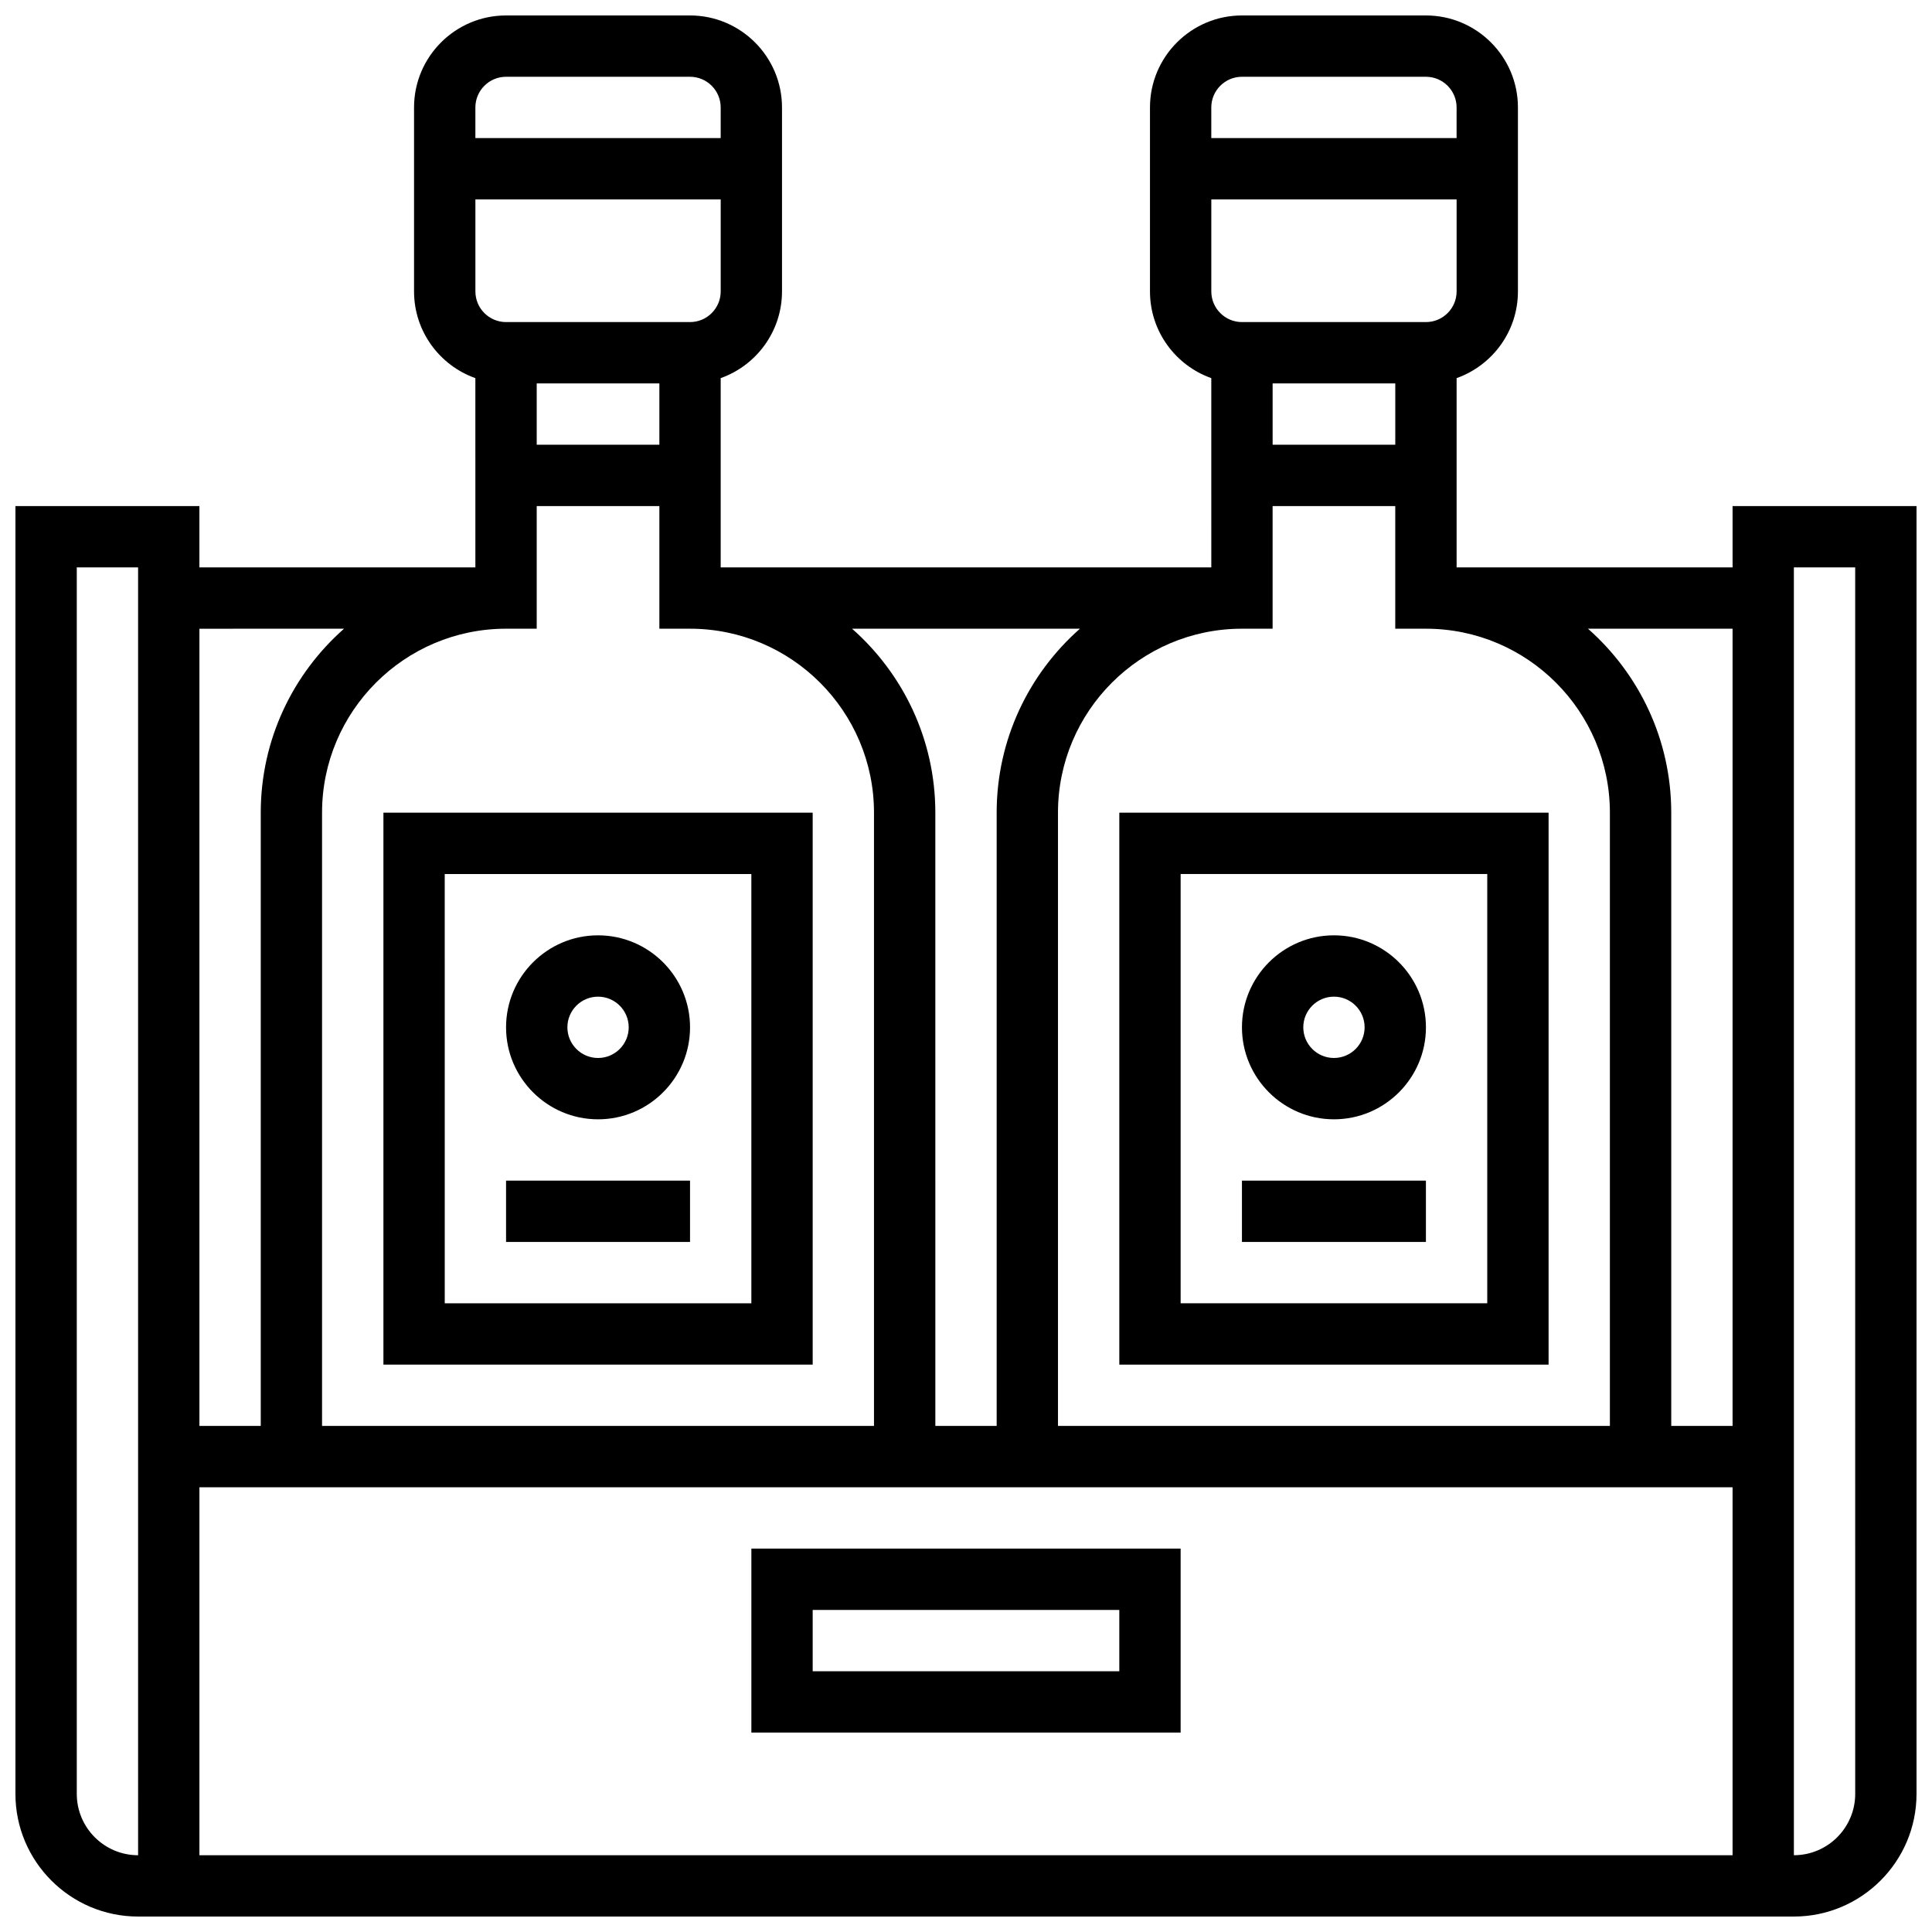
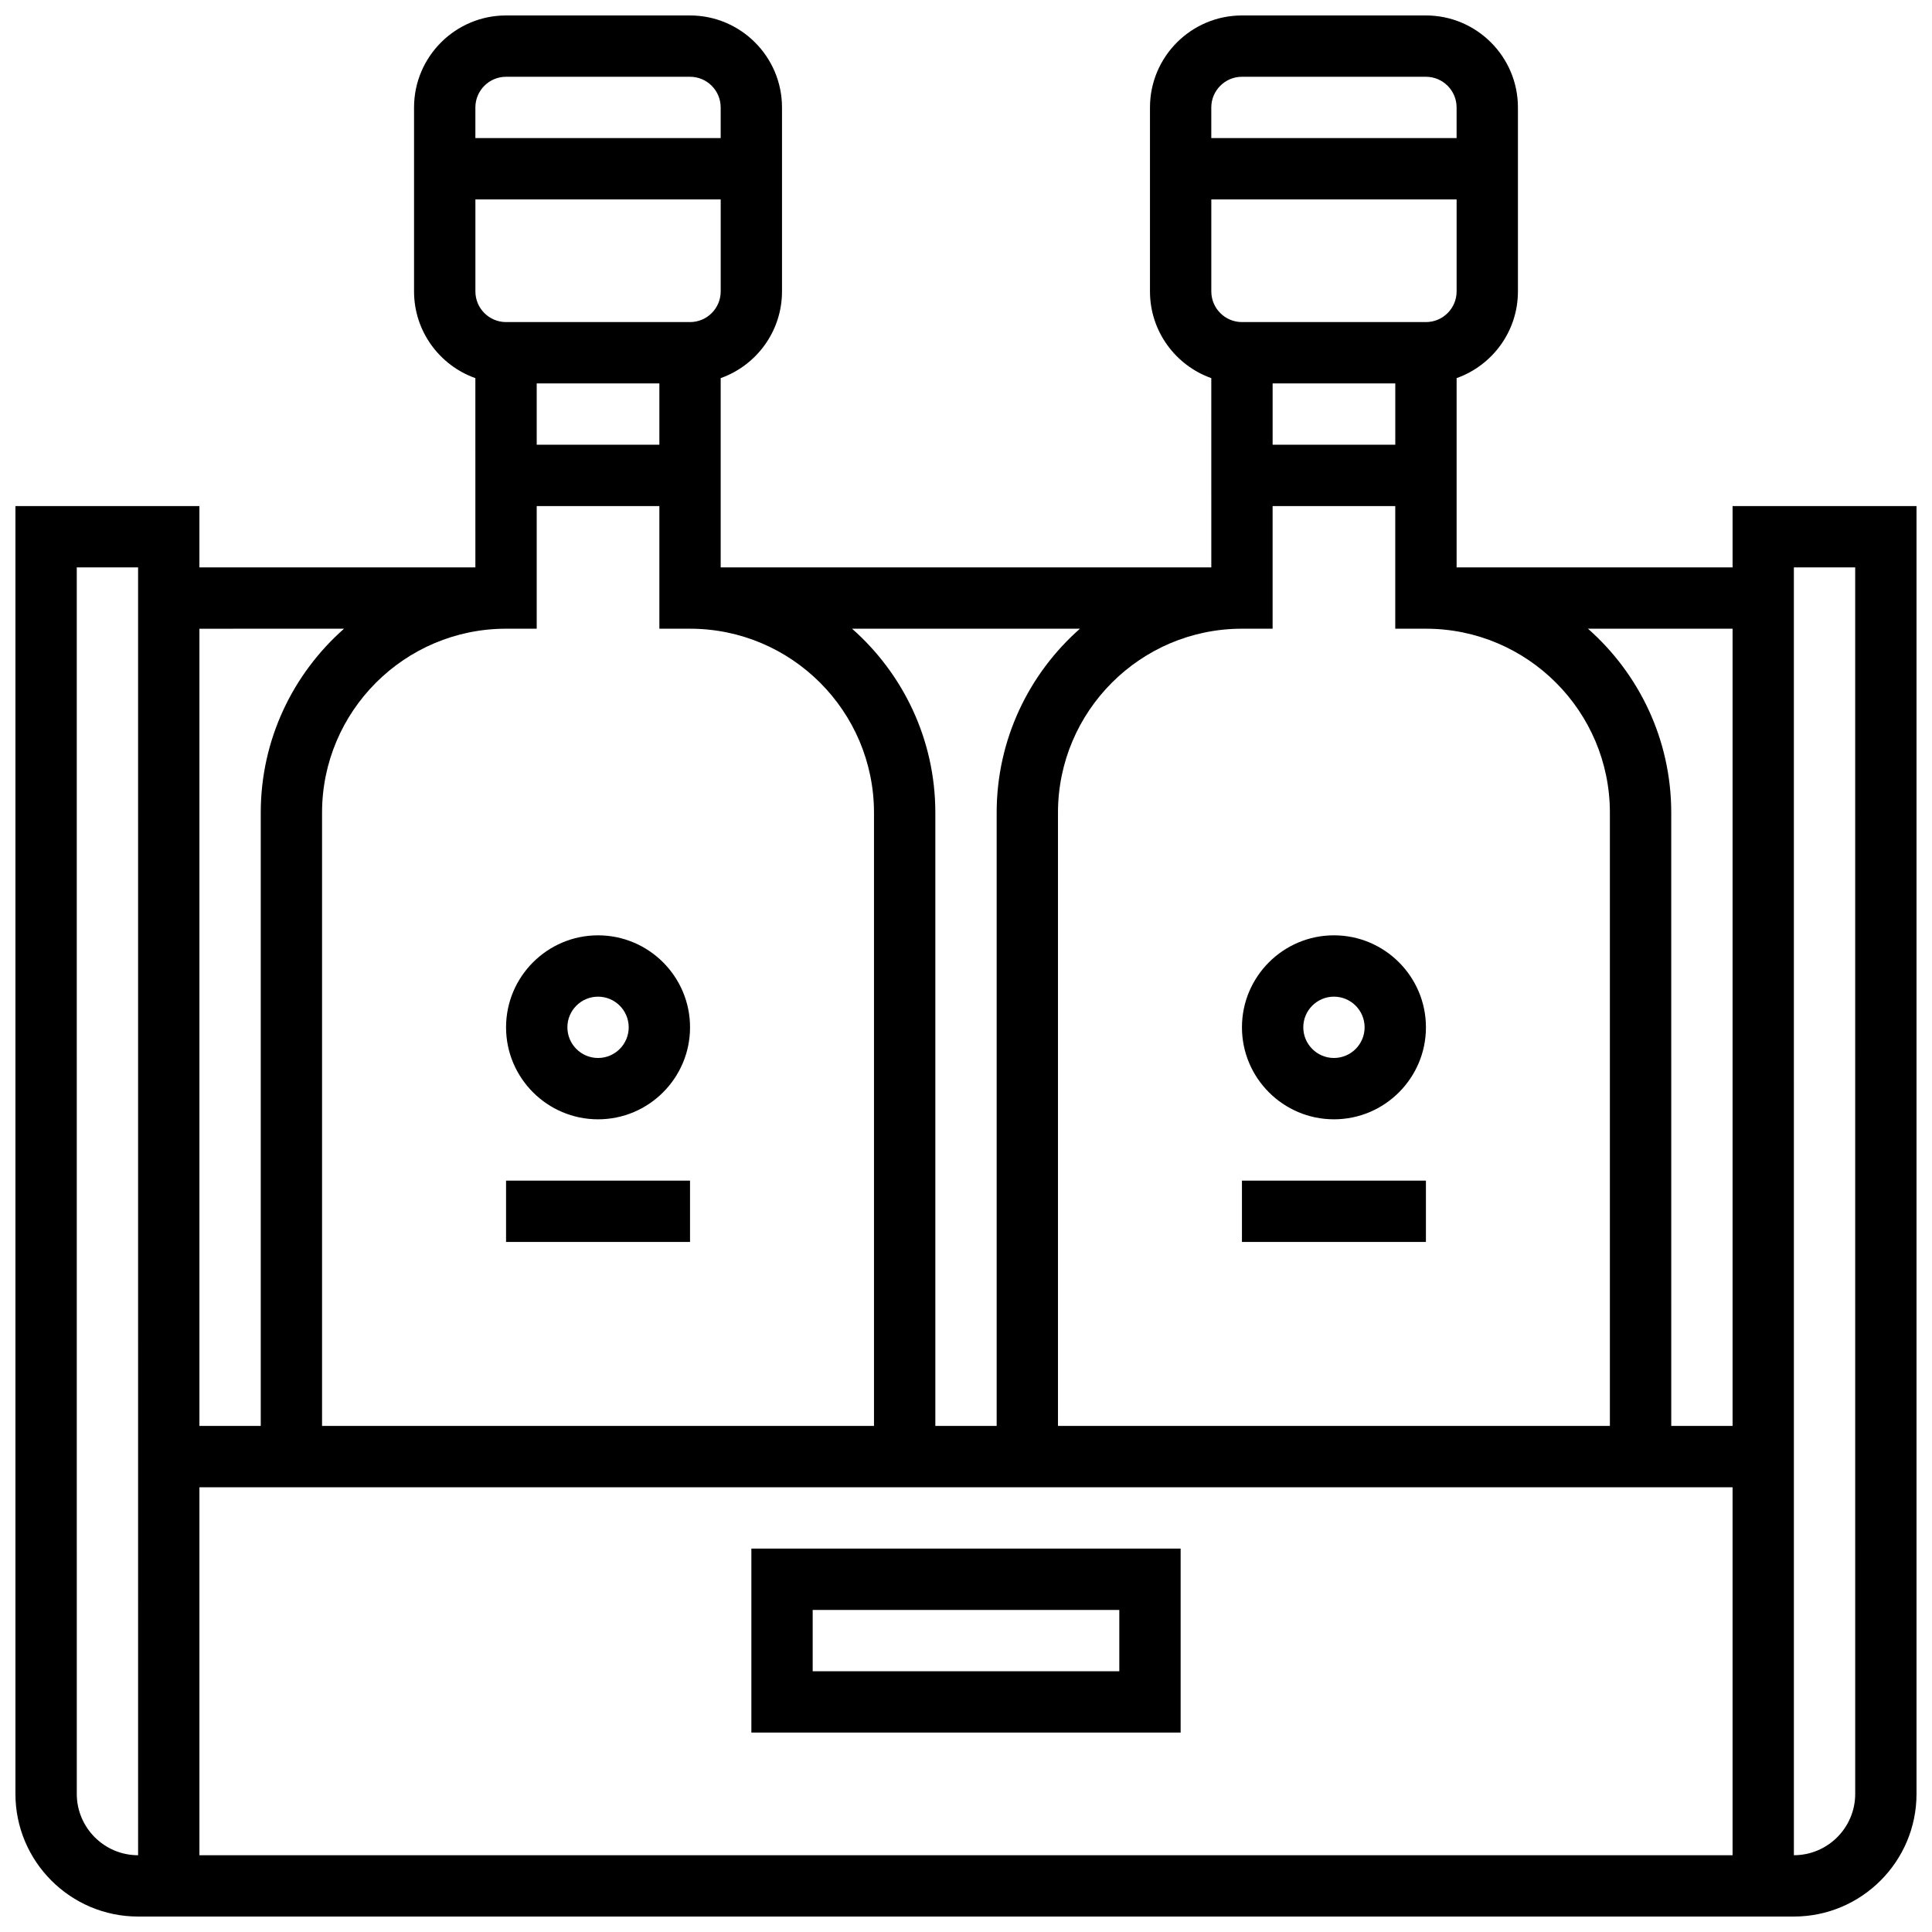
<svg xmlns="http://www.w3.org/2000/svg" width="800px" height="800px" version="1.1" viewBox="144 144 512 512">
  <defs>
    <clipPath id="a">
      <path d="m148.09 148.09h503.81v503.81h-503.81z" />
    </clipPath>
  </defs>
  <path d="m343.12 603.15h113.76v-48.754l-113.76-0.004zm16.25-32.504h81.258v16.25h-81.258z" />
  <g clip-path="url(#a)">
    <path d="m603.15 278.11v16.25h-73.133v-50.152c9.457-3.356 16.25-12.387 16.25-22.98v-48.754c0-13.441-10.938-24.379-24.379-24.379h-48.754c-13.441 0-24.379 10.934-24.379 24.379v48.754c0 10.594 6.793 19.625 16.25 22.98l0.004 50.152h-130.02v-50.152c9.457-3.356 16.25-12.387 16.25-22.98v-48.754c0-13.441-10.938-24.379-24.379-24.379h-48.754c-13.441 0-24.379 10.934-24.379 24.379v48.754c0 10.594 6.793 19.625 16.25 22.98l0.004 50.152h-73.137v-16.25h-48.754v341.29c0 17.922 14.582 32.504 32.504 32.504h438.8c17.922 0 32.504-14.582 32.504-32.504v-341.29zm-325.04 32.504h8.125v-32.504h32.504v32.504h8.125c26.883 0 48.754 21.871 48.754 48.754v162.52h-146.27v-162.52c0-26.883 21.875-48.754 48.758-48.754zm40.629-65.008v16.25h-32.504v-16.25zm51.062 65.008h60.395c-13.52 11.922-22.07 29.355-22.07 48.754v162.52h-16.25l-0.004-162.52c0-19.398-8.551-36.832-22.07-48.754zm54.574 48.754c0-26.883 21.871-48.754 48.754-48.754h8.125v-32.504h32.504v32.504h8.125c26.883 0 48.754 21.871 48.754 48.754v162.52h-146.26zm89.387-113.76v16.25h-32.504v-16.25zm51.062 65.008h38.324v211.27h-16.25l-0.004-162.52c0-19.398-8.551-36.832-22.07-48.754zm-42.938-81.262h-48.754c-4.481 0-8.125-3.644-8.125-8.125v-24.379h65.008v24.379c0 4.481-3.648 8.125-8.129 8.125zm-48.754-65.008h48.754c4.481 0 8.125 3.644 8.125 8.125v8.125h-65.008v-8.125c0.004-4.477 3.648-8.125 8.129-8.125zm-146.27 65.008h-48.754c-4.481 0-8.125-3.644-8.125-8.125v-24.379h65.008v24.379c0 4.481-3.648 8.125-8.129 8.125zm-48.754-65.008h48.754c4.481 0 8.125 3.644 8.125 8.125v8.125h-65.008v-8.125c0.004-4.477 3.648-8.125 8.129-8.125zm-42.938 146.27c-13.52 11.922-22.07 29.355-22.07 48.754v162.52h-16.254v-211.27zm-54.574 325.04c-8.961 0-16.25-7.293-16.25-16.25l-0.004-325.04h16.25zm16.25 0v-97.512h406.3v97.512zm438.8-16.254c0 8.961-7.293 16.25-16.25 16.25l-0.004-341.29h16.25z" />
  </g>
-   <path d="m359.37 359.37h-113.76v146.27h113.76zm-16.25 130.02h-81.258l-0.004-113.76h81.258z" />
  <path d="m302.49 440.63c13.441 0 24.379-10.934 24.379-24.379 0-13.441-10.938-24.379-24.379-24.379-13.441 0-24.379 10.934-24.379 24.379 0 13.441 10.938 24.379 24.379 24.379zm0-32.504c4.481 0 8.125 3.644 8.125 8.125s-3.644 8.125-8.125 8.125-8.125-3.644-8.125-8.125c-0.004-4.481 3.644-8.125 8.125-8.125z" />
  <path d="m278.11 456.88h48.754v16.25h-48.754z" />
-   <path d="m440.63 505.64h113.76v-146.27h-113.76zm16.25-130.02h81.258v113.76h-81.258z" />
  <path d="m497.51 391.87c-13.441 0-24.379 10.934-24.379 24.379 0 13.441 10.938 24.379 24.379 24.379 13.441 0 24.379-10.934 24.379-24.379-0.004-13.441-10.938-24.379-24.379-24.379zm0 32.504c-4.481 0-8.125-3.644-8.125-8.125s3.644-8.125 8.125-8.125 8.125 3.644 8.125 8.125-3.644 8.125-8.125 8.125z" />
  <path d="m473.13 456.88h48.754v16.25h-48.754z" />
</svg>